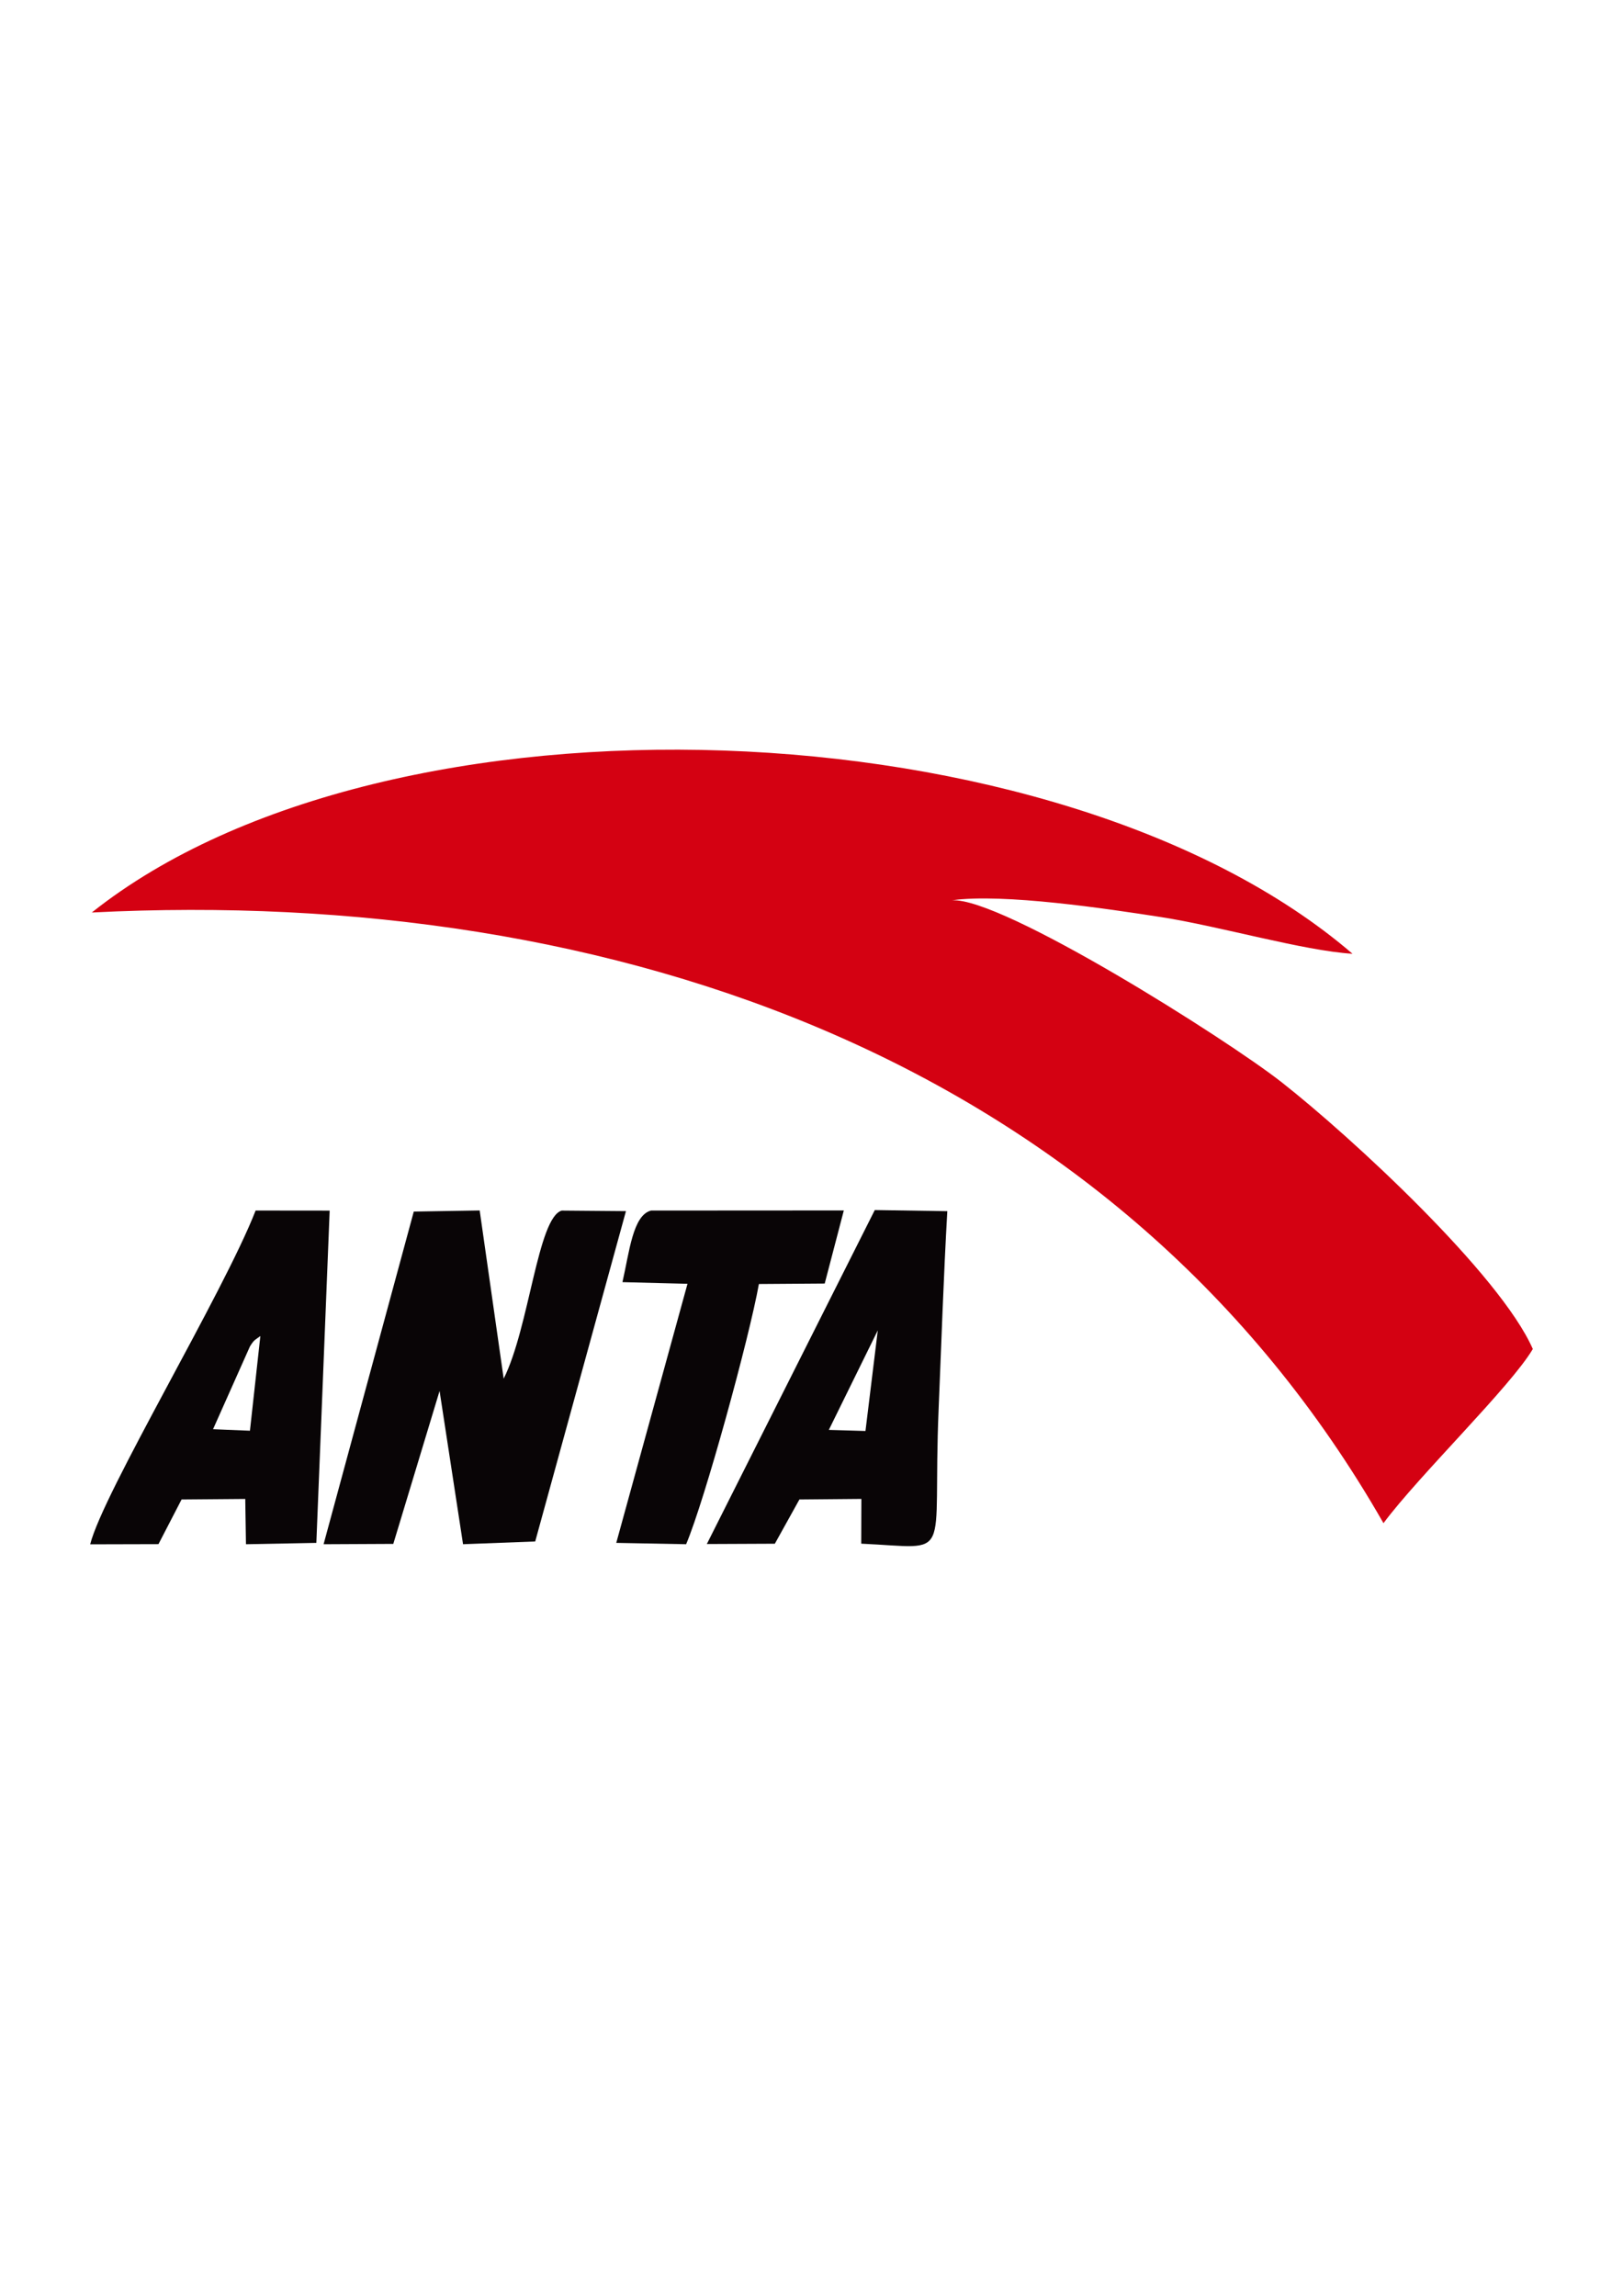
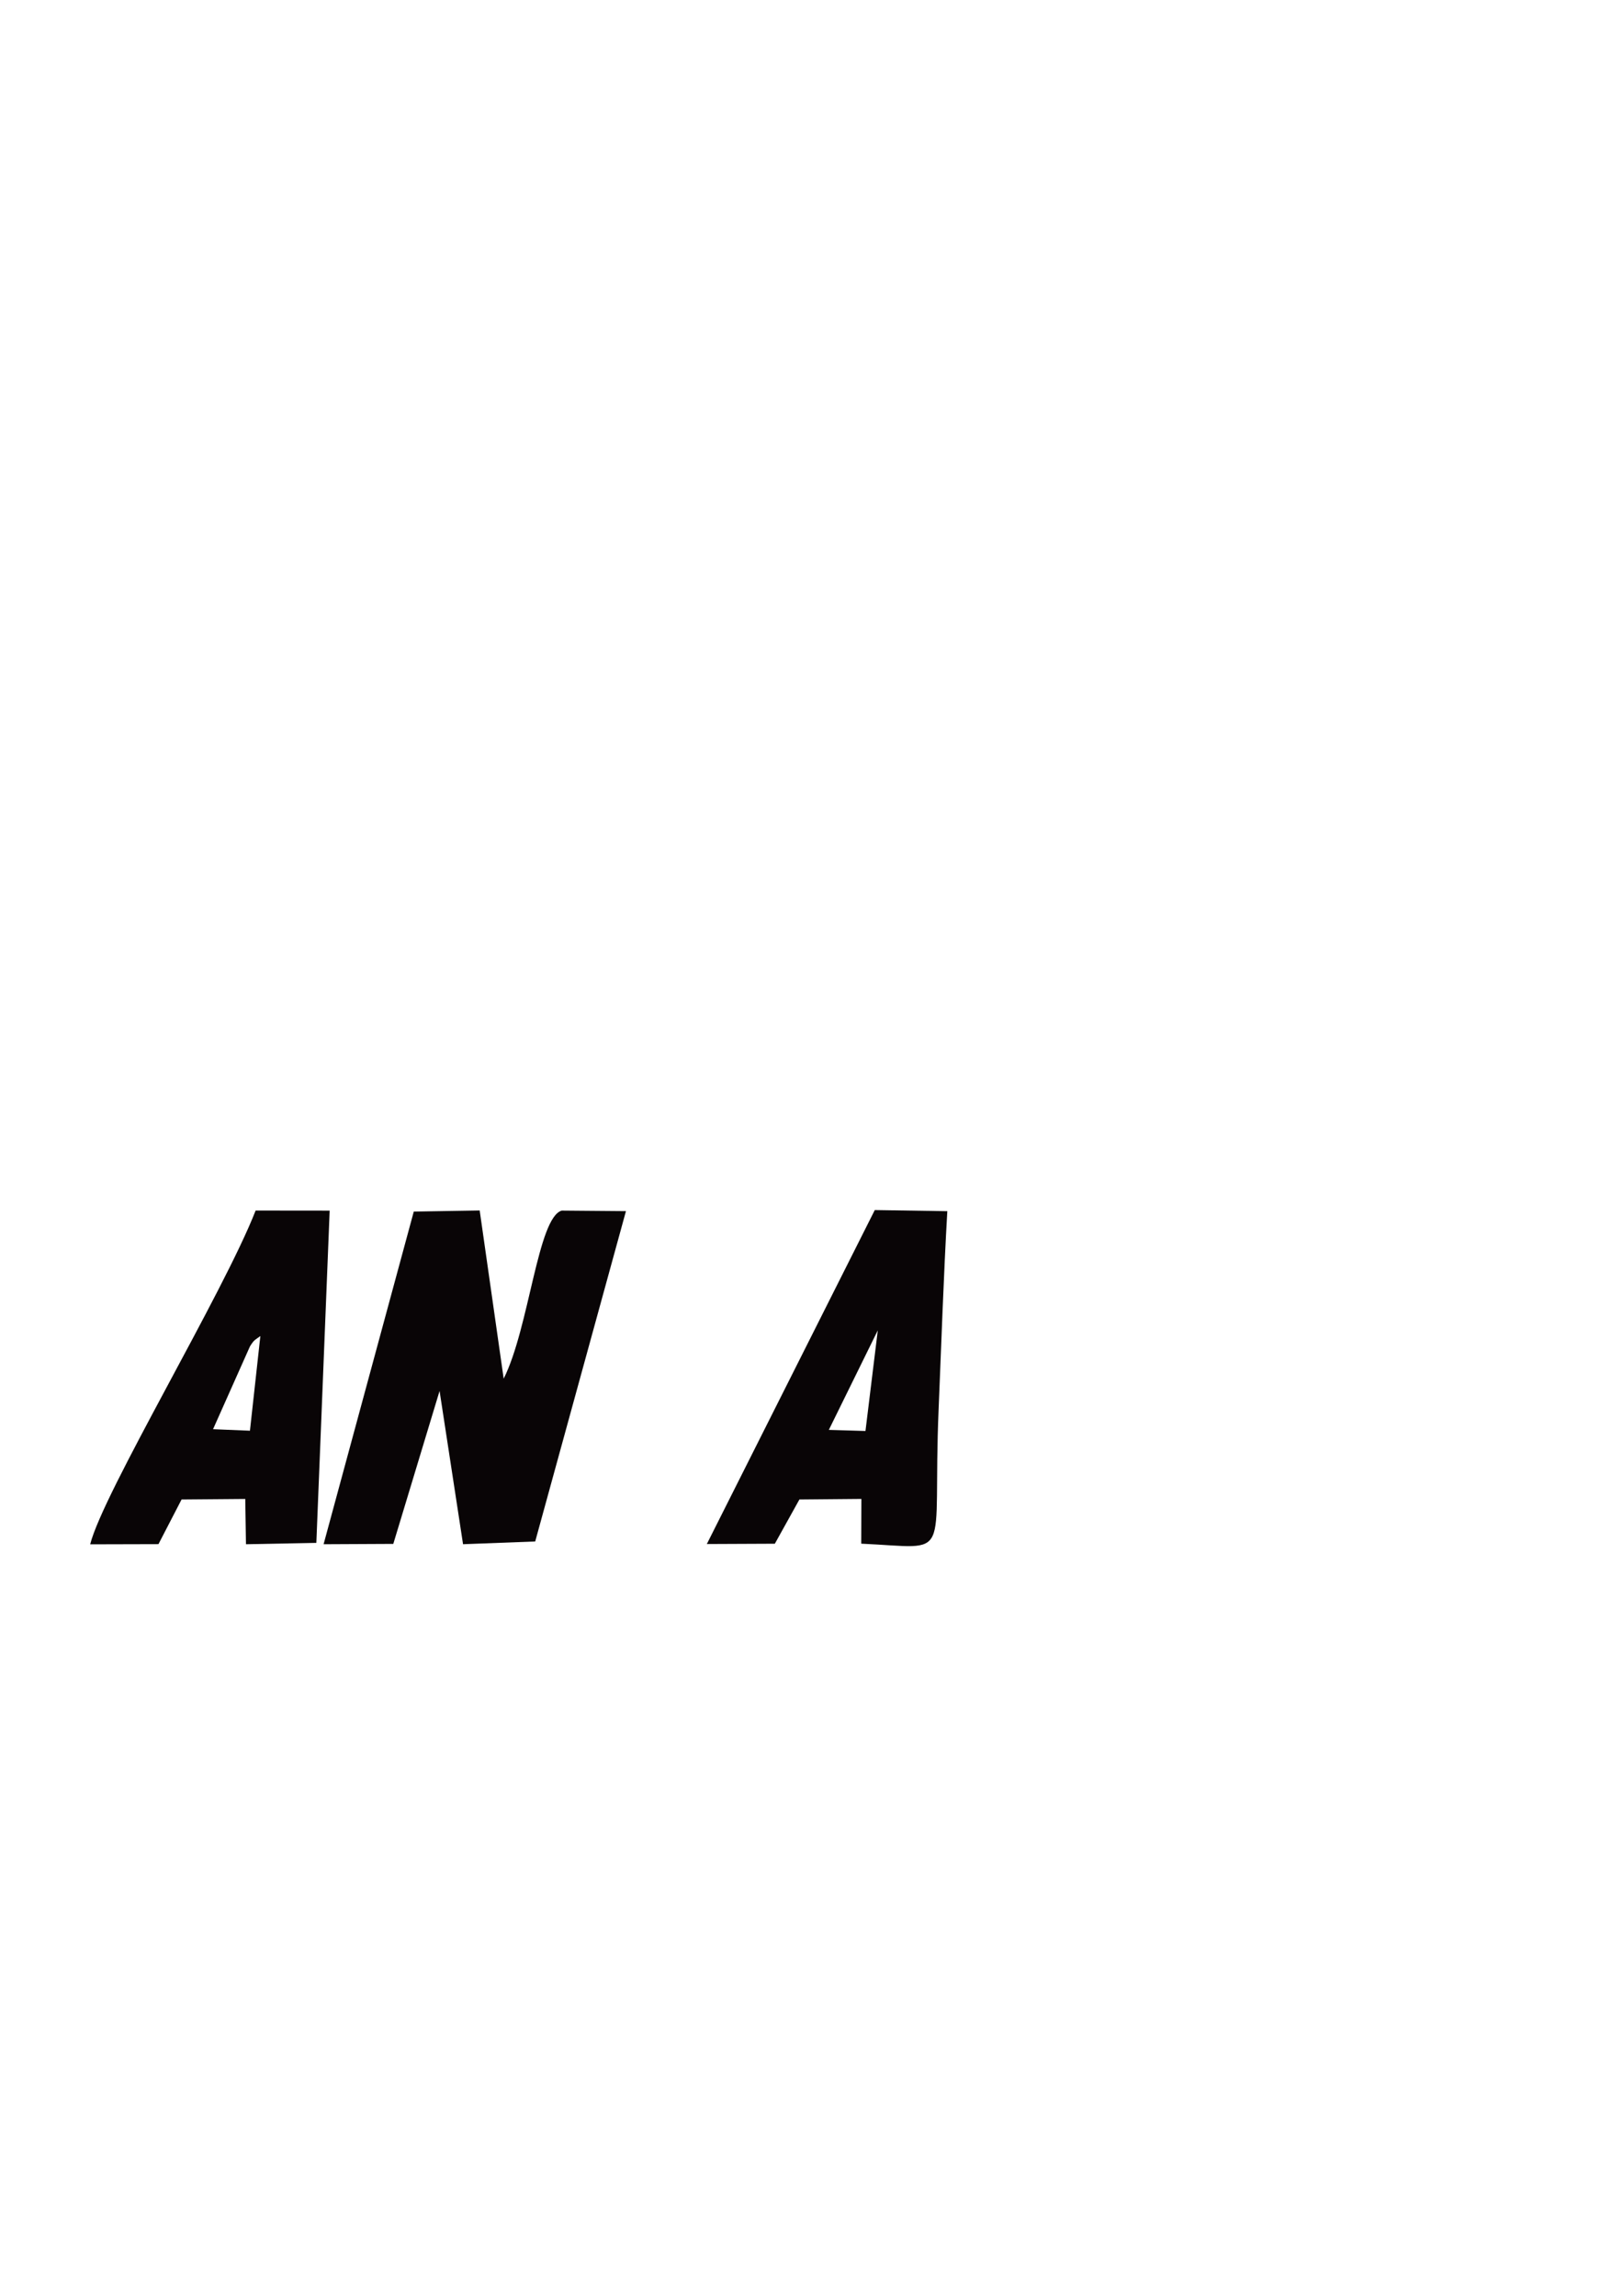
<svg xmlns="http://www.w3.org/2000/svg" xml:space="preserve" width="210mm" height="297mm" version="1.1" style="shape-rendering:geometricPrecision; text-rendering:geometricPrecision; image-rendering:optimizeQuality; fill-rule:evenodd; clip-rule:evenodd" viewBox="0 0 21000 29700">
  <defs>
    <style type="text/css">
   
    .fil1 {fill:#090506}
    .fil0 {fill:#D40112}
   
  </style>
  </defs>
  <g id="Слой_x0020_1">
    <g id="_1377927836752">
-       <path class="fil0" d="M17900.86 19704.87c455.37,-614.35 1648.39,-1769.42 1932.22,-2253.27 -422.33,-963.15 -2349.82,-2745.77 -3254.19,-3454.39 -711.17,-557.2 -3614.54,-2391.13 -4260.65,-2350.46 664.85,-92.73 2012.85,110.11 2698.63,216.4 765.59,118.85 1844.58,435.53 2483.5,475.66 -3777.62,-3248.9 -12476.84,-3584.79 -16312.43,-534.08 6785.83,-344.07 13306.58,1942.5 16712.92,7900.14z" />
      <path class="fil1" d="M8099.17 15667.99l-830.83 -7.01c-310.22,88.09 -420.15,1511.88 -751.21,2174.37l-310.5 -2176.01 -852.77 14.38 -1166.9 4303.33 901.91 -4.37 598.78 -1978.53 303.67 1982.72 933.76 -35.58 1174.09 -4273.3z" />
      <path class="fil1" d="M3234.46 17417.29c59.6,-95.82 67.16,-80.72 134.31,-133.4l-134.77 1224.77 -477.39 -19.56 477.85 -1071.81zm1031.13 -1755.95l-958.15 -1c-415.24,1066.26 -1974.44,3652.95 -2140.52,4317.89l883.44 -2.27 299.11 -577.86 823.93 -6.82 9.19 585.86 910.64 -17.47 172.36 -4298.33z" />
      <path class="fil1" d="M11357.73 17210.17l-159.44 1301.95 -474.02 -14.1 633.46 -1287.85zm-214.31 2759.69c1213.4,54.88 918.02,250.89 1001.37,-1739.75 34.58,-827.65 65.16,-1741.39 112.57,-2561.58l-938.58 -14.47 -2173.01 4320.35 879.89 -3.91 317.96 -572.4 801.8 -7.18 -2 578.94z" />
-       <path class="fil1" d="M8053.86 16586.55l841.57 21.38 -921.66 3351.74 904.1 17.29c242.51,-573.67 817,-2670.51 941.49,-3366.3l851.68 -6 247.15 -945.5 -2494.14 1.45c-236.61,59.15 -281.29,539.64 -370.19,925.94z" />
    </g>
  </g>
</svg>